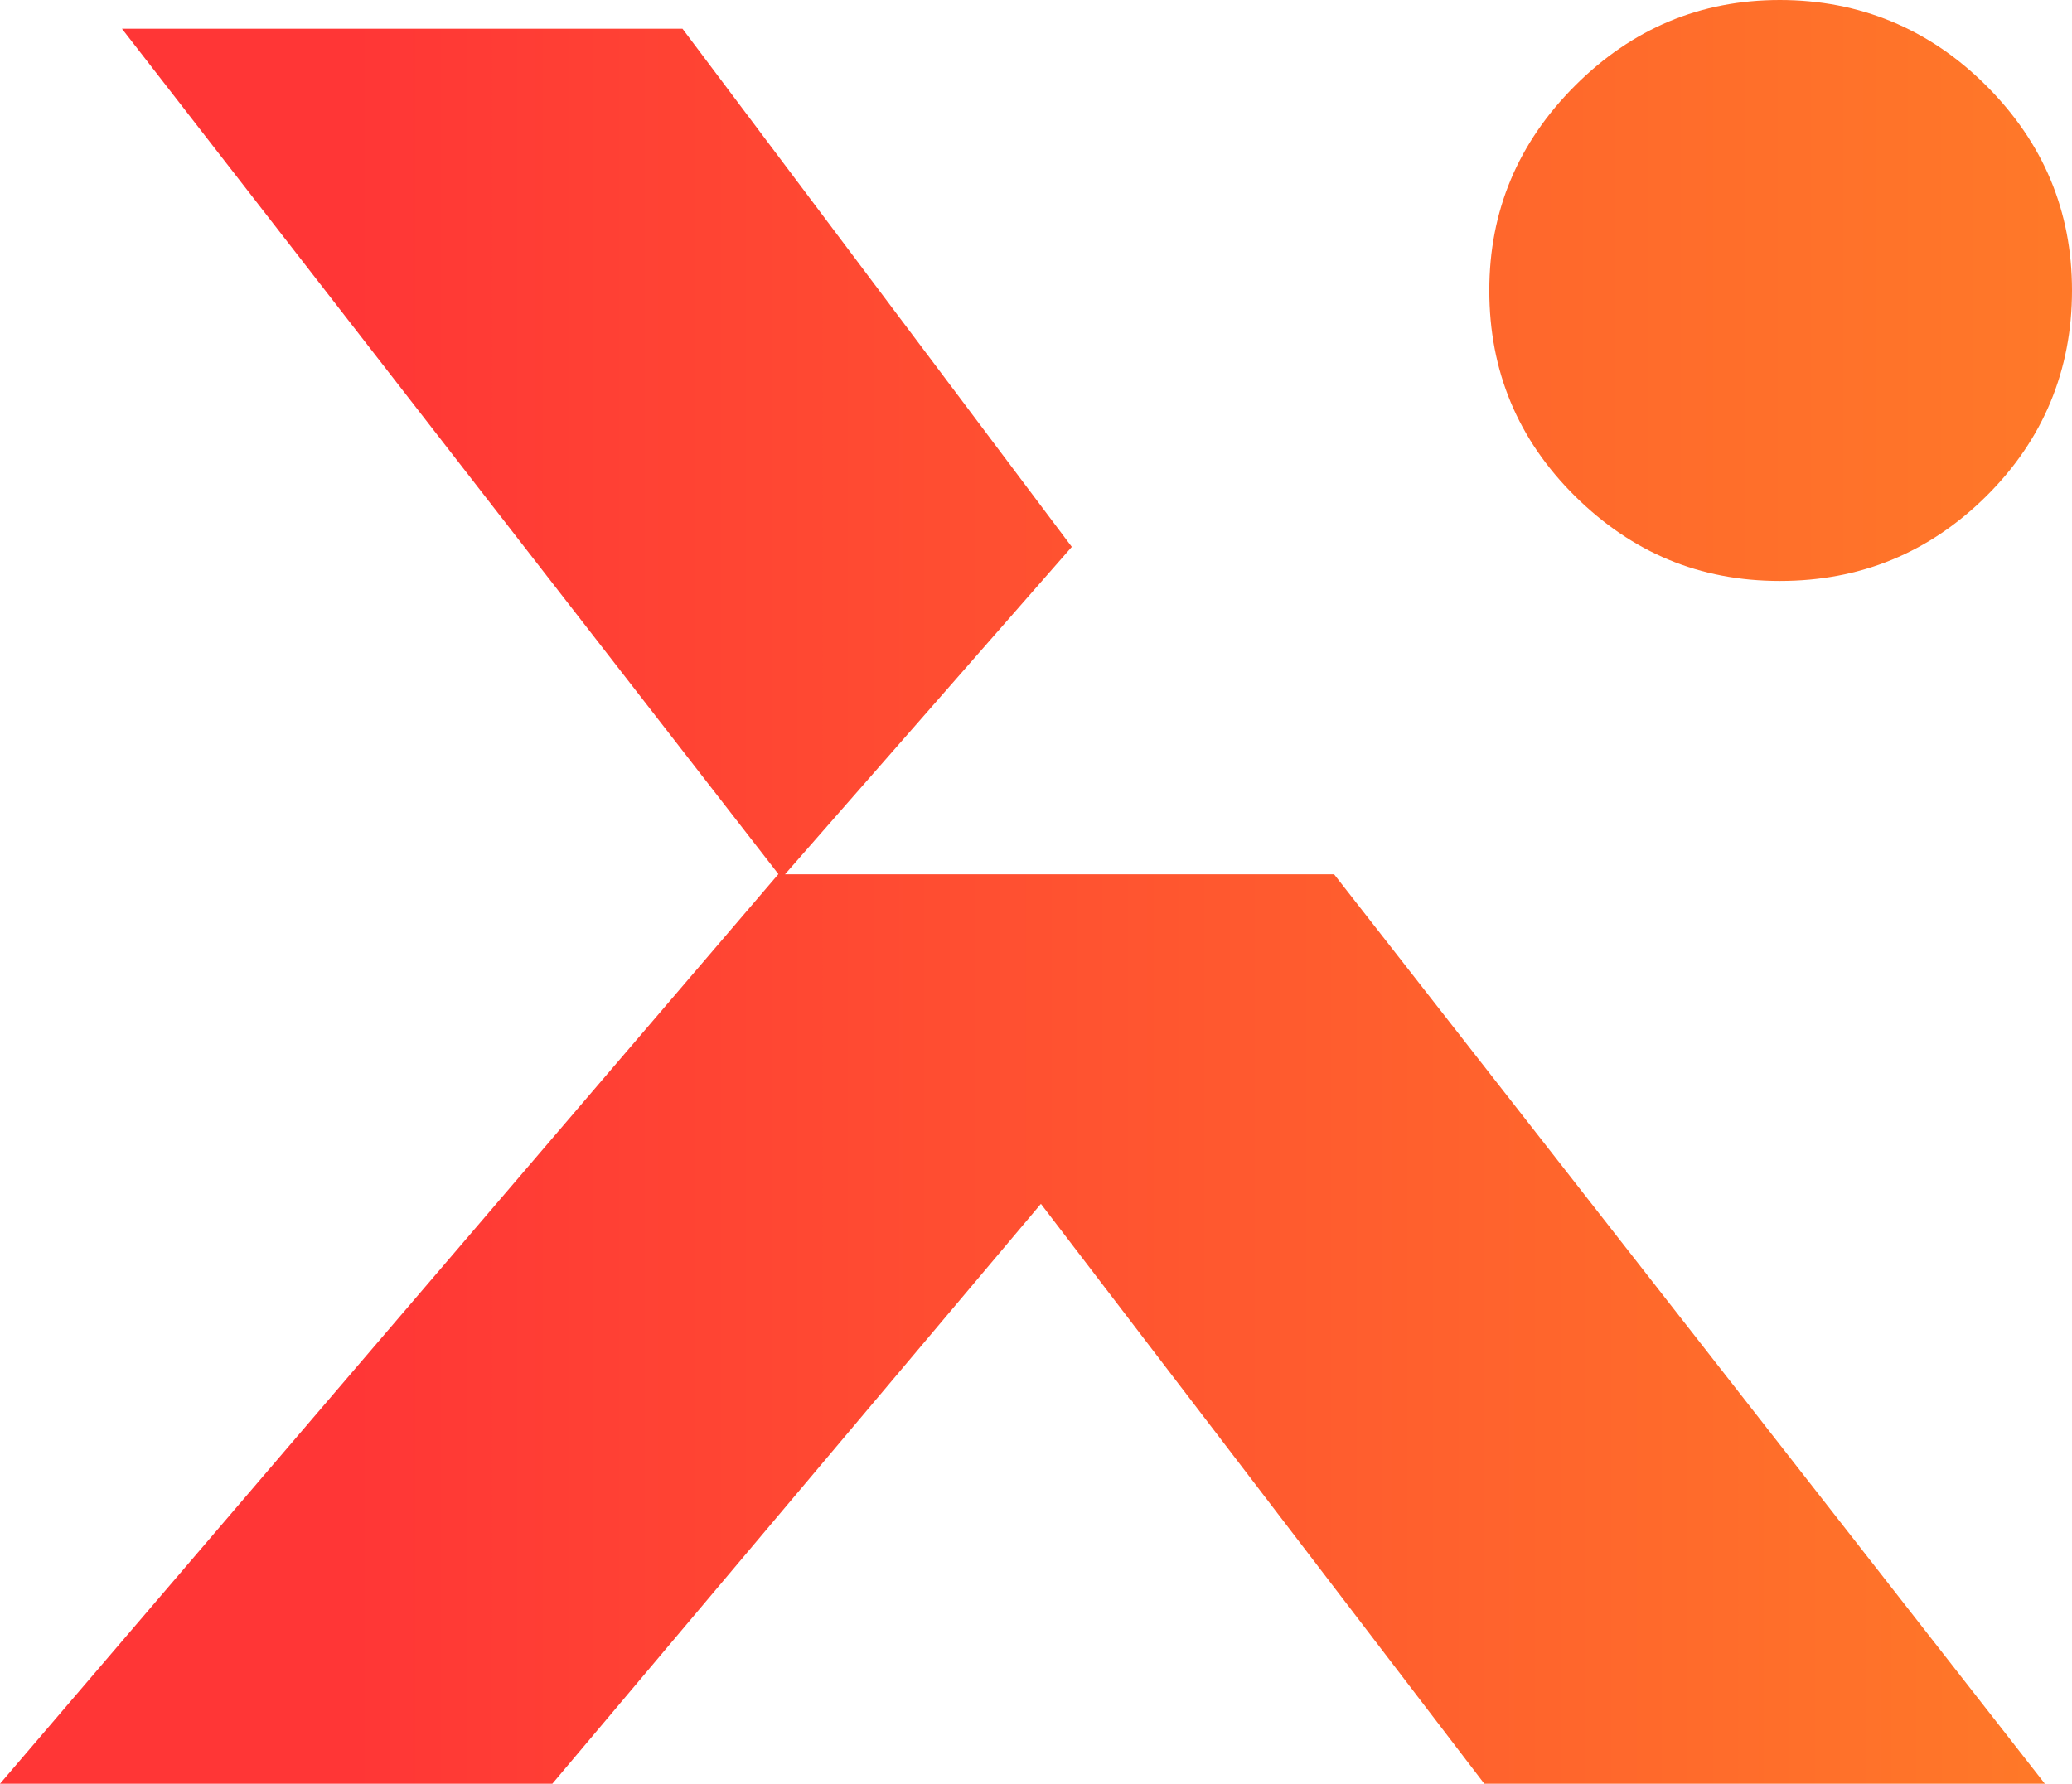
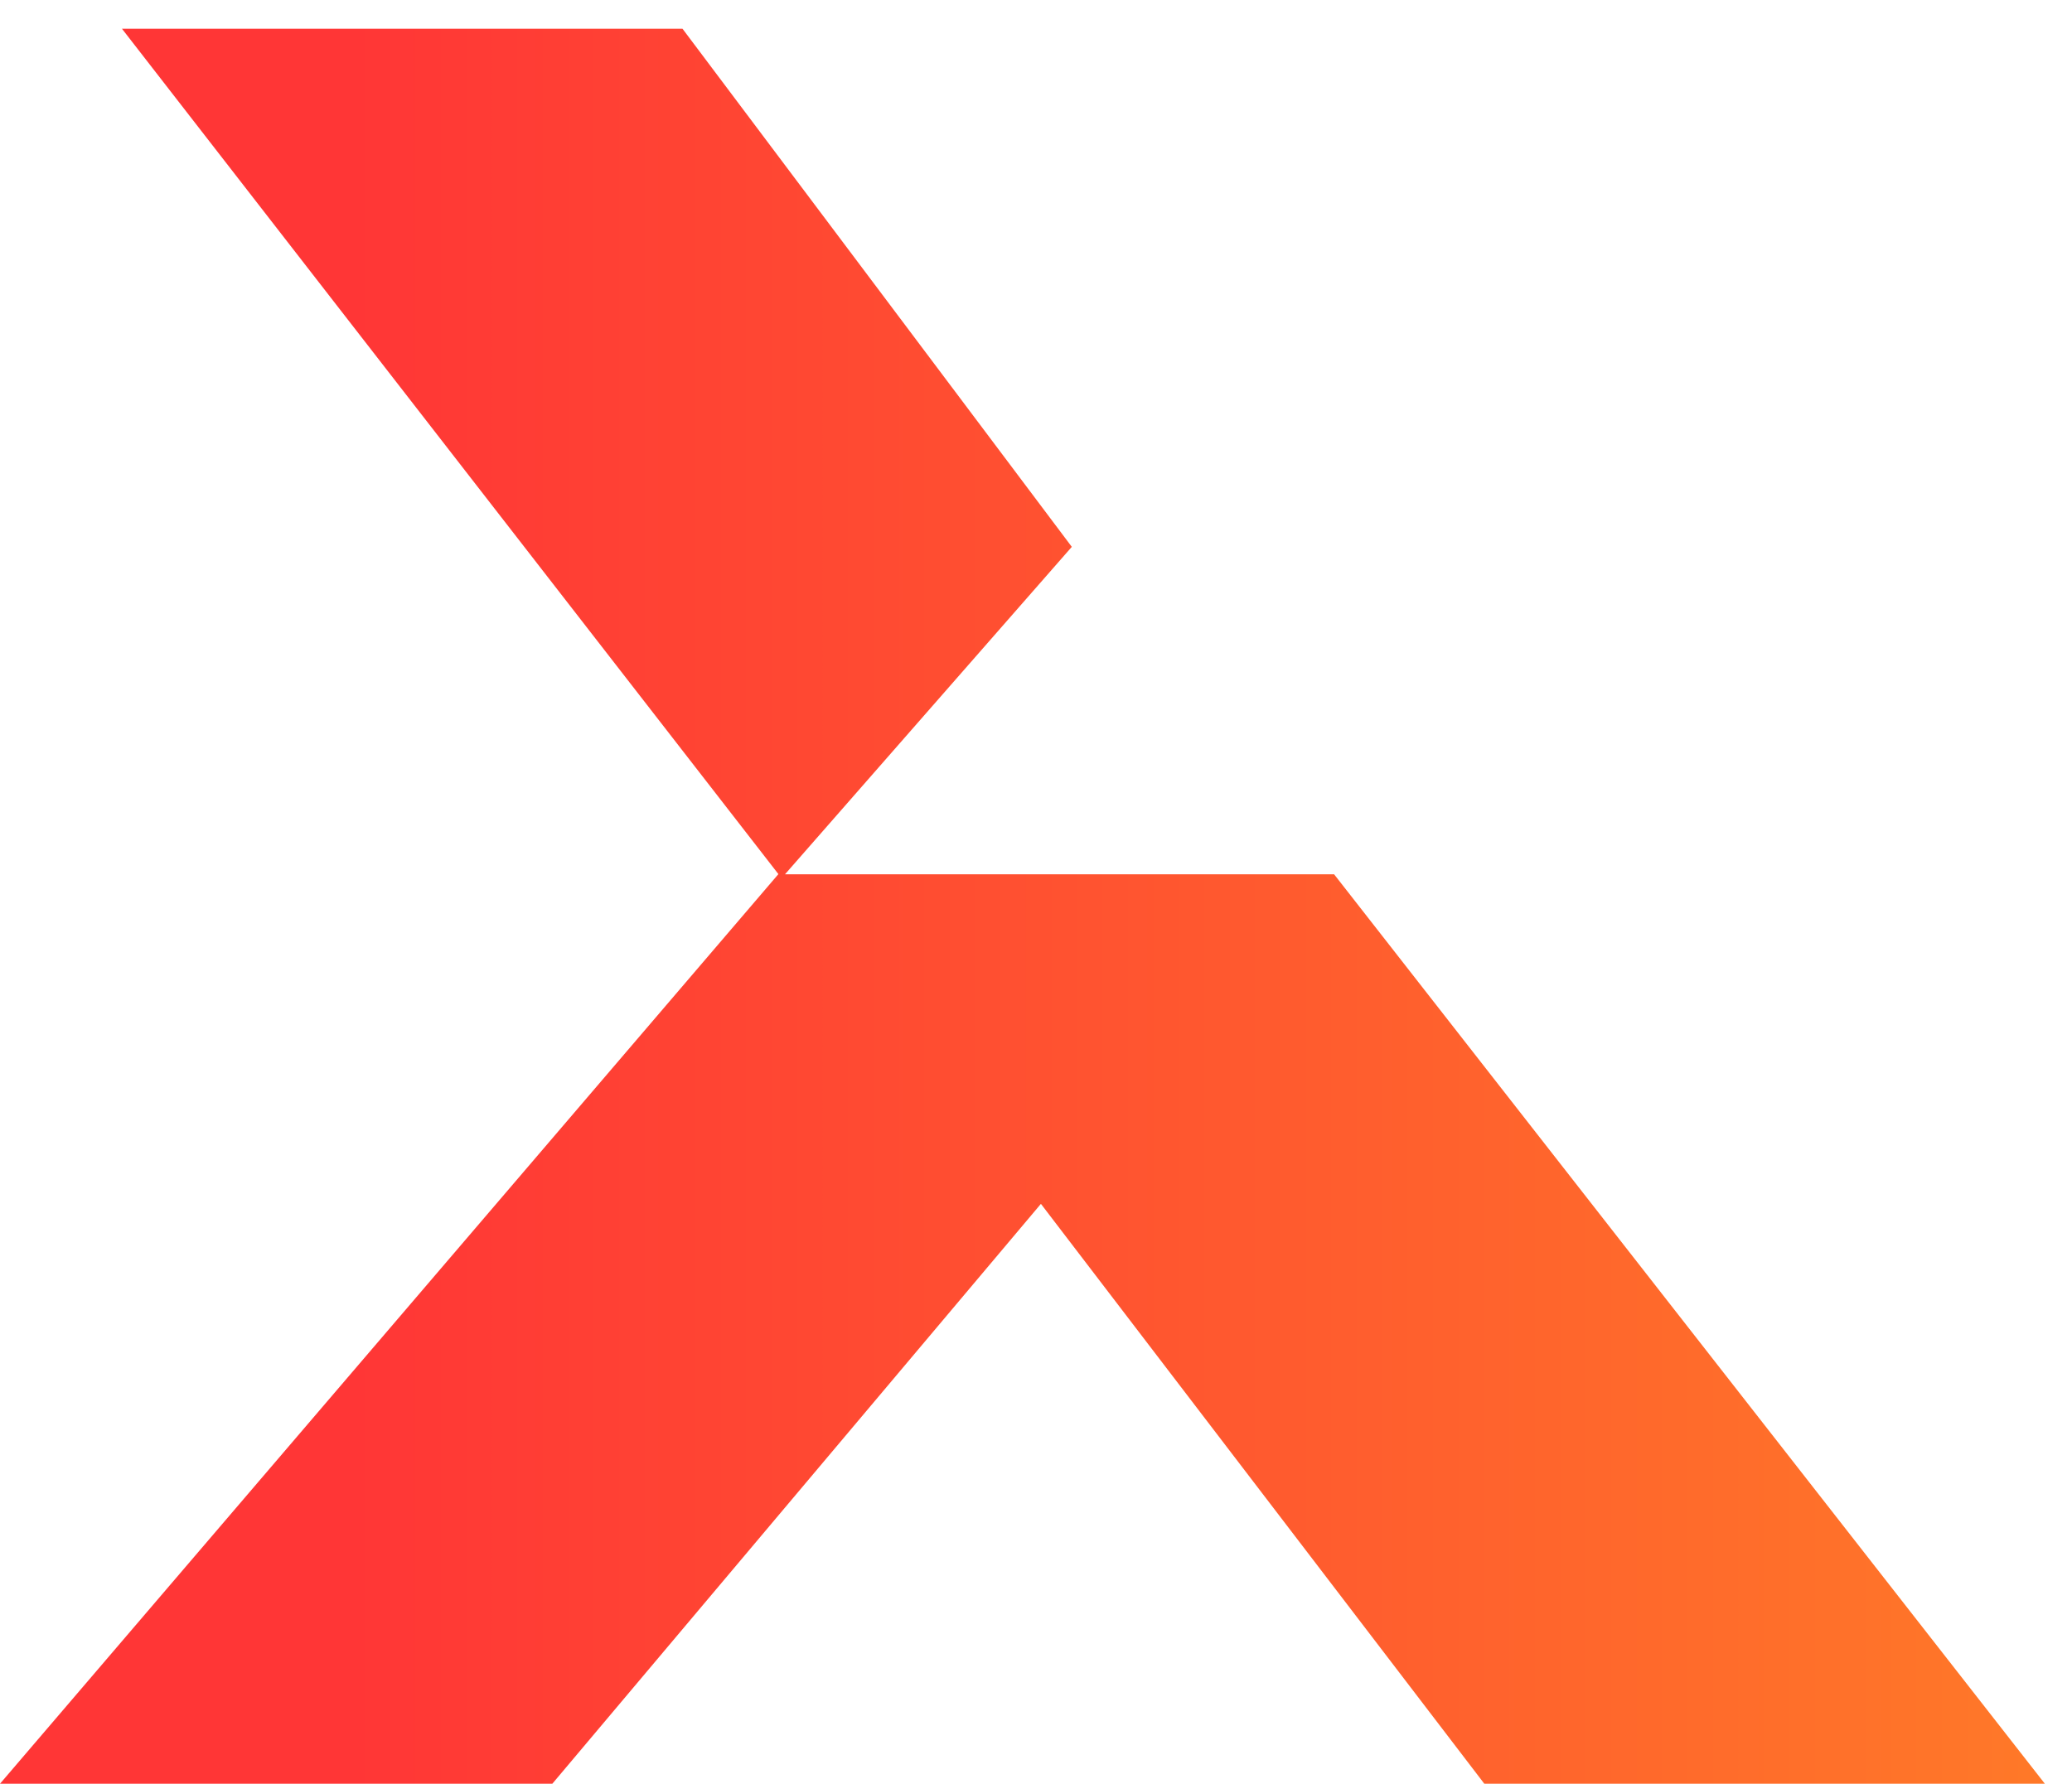
<svg xmlns="http://www.w3.org/2000/svg" xmlns:xlink="http://www.w3.org/1999/xlink" viewBox="0 0 116.03 99.91">
  <defs>
    <linearGradient id="a" x1="7.19" y1="50.76" x2="163.6" y2="50.76" gradientUnits="userSpaceOnUse">
      <stop offset=".08" stop-color="#ff3636" />
      <stop offset="1" stop-color="#ff9b21" />
    </linearGradient>
    <linearGradient id="b" x1="-21.16" y1="16.27" x2="178.8" y2="16.27" xlink:href="#a" />
  </defs>
  <path d="m74.7 48.96 39.81 50.95H83.12L58.29 67.43 30.93 99.91H0l43.59-50.95L6.83 1.61h31.39l21.8 29.02-16.06 18.34H74.7Z" fill="url(#a)" />
-   <path d="M83.4 16.27C83.4 11.82 85 8 88.2 4.8 91.4 1.6 95.22 0 99.67 0s8.36 1.6 11.56 4.8c3.2 3.2 4.8 7.02 4.8 11.47s-1.6 8.35-4.8 11.52c-3.2 3.17-7.05 4.75-11.56 4.75s-8.27-1.59-11.47-4.75c-3.2-3.17-4.8-7.01-4.8-11.52Z" fill="url(#b)" />
</svg>